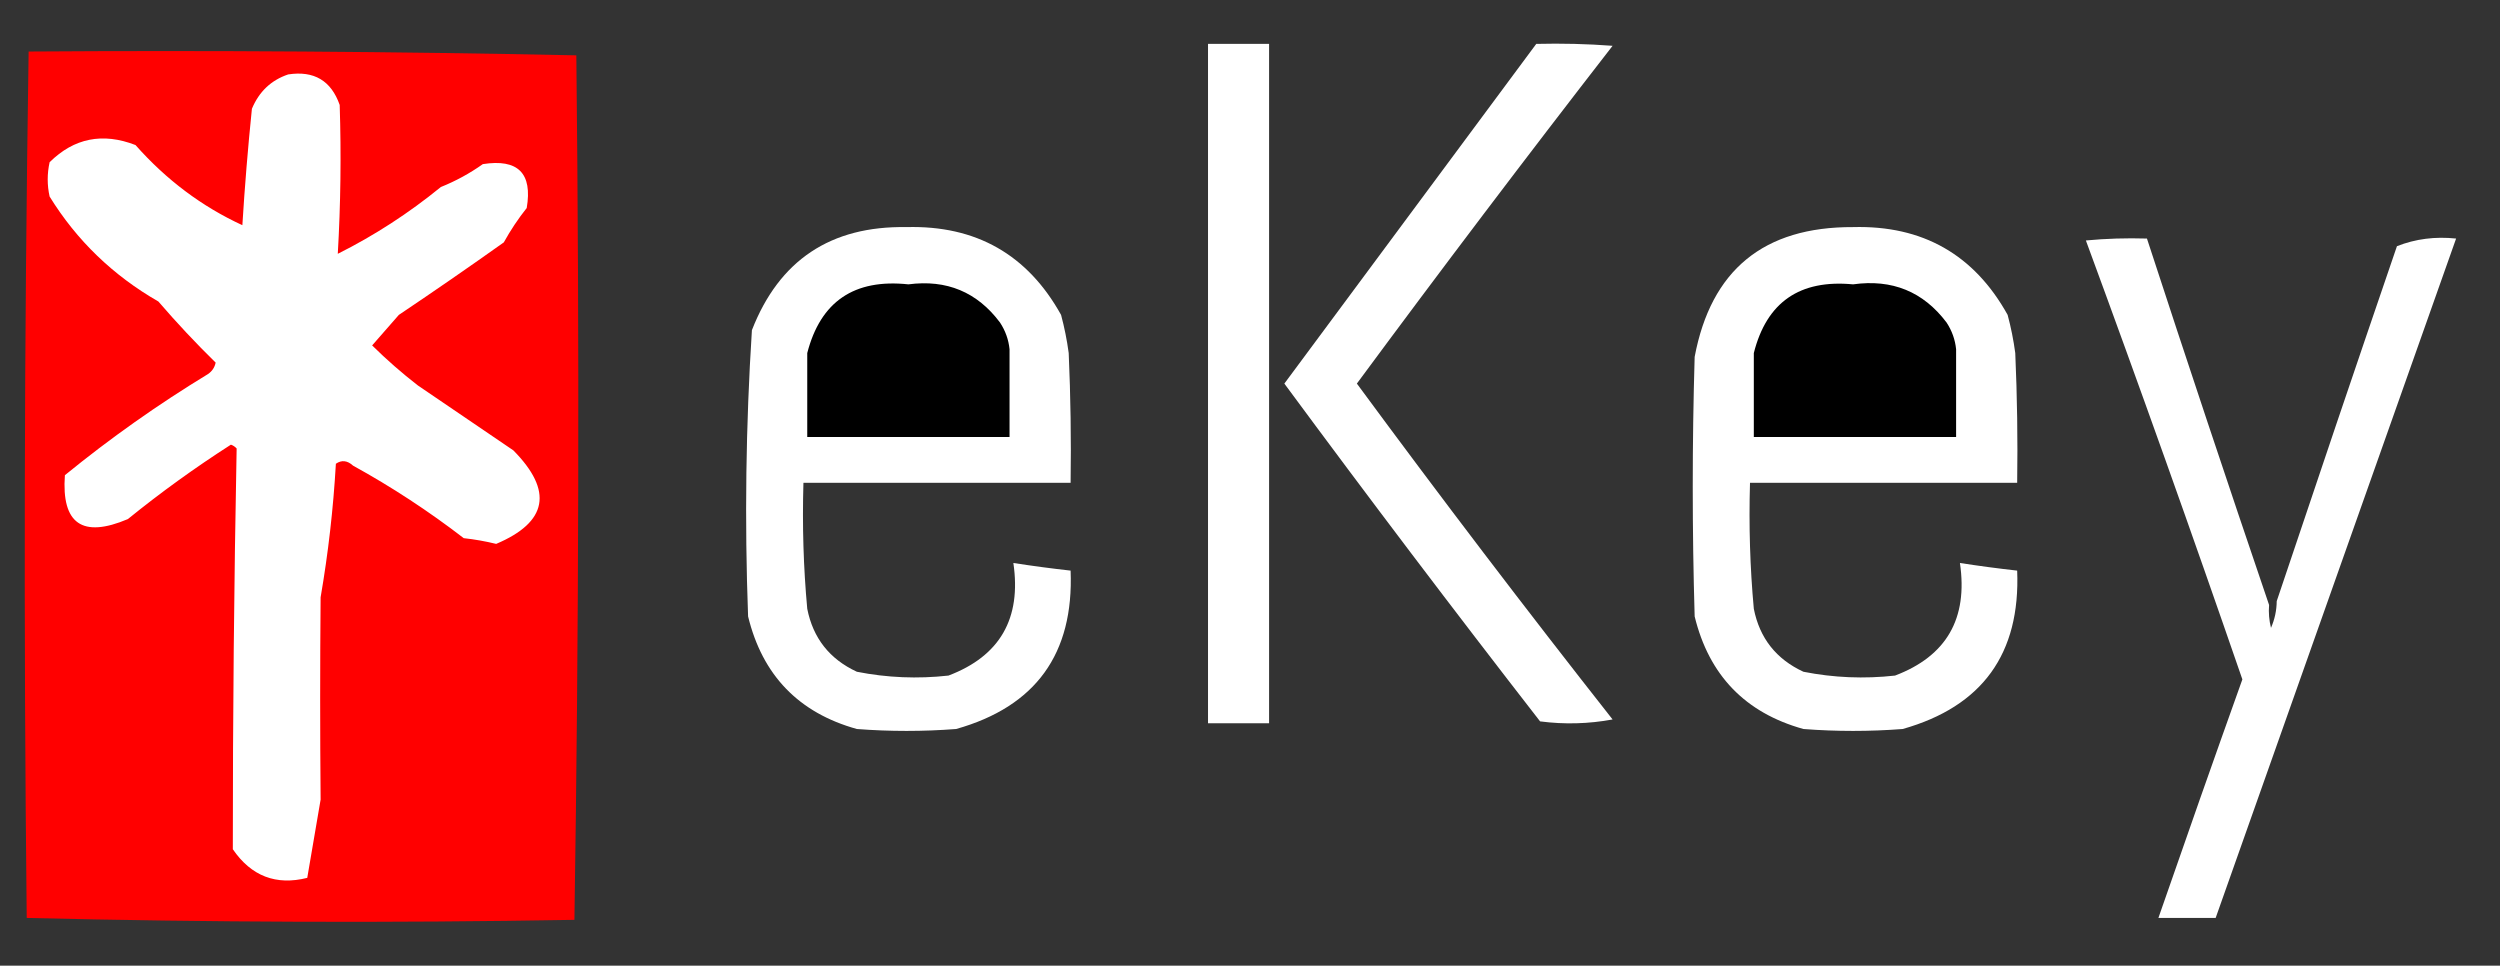
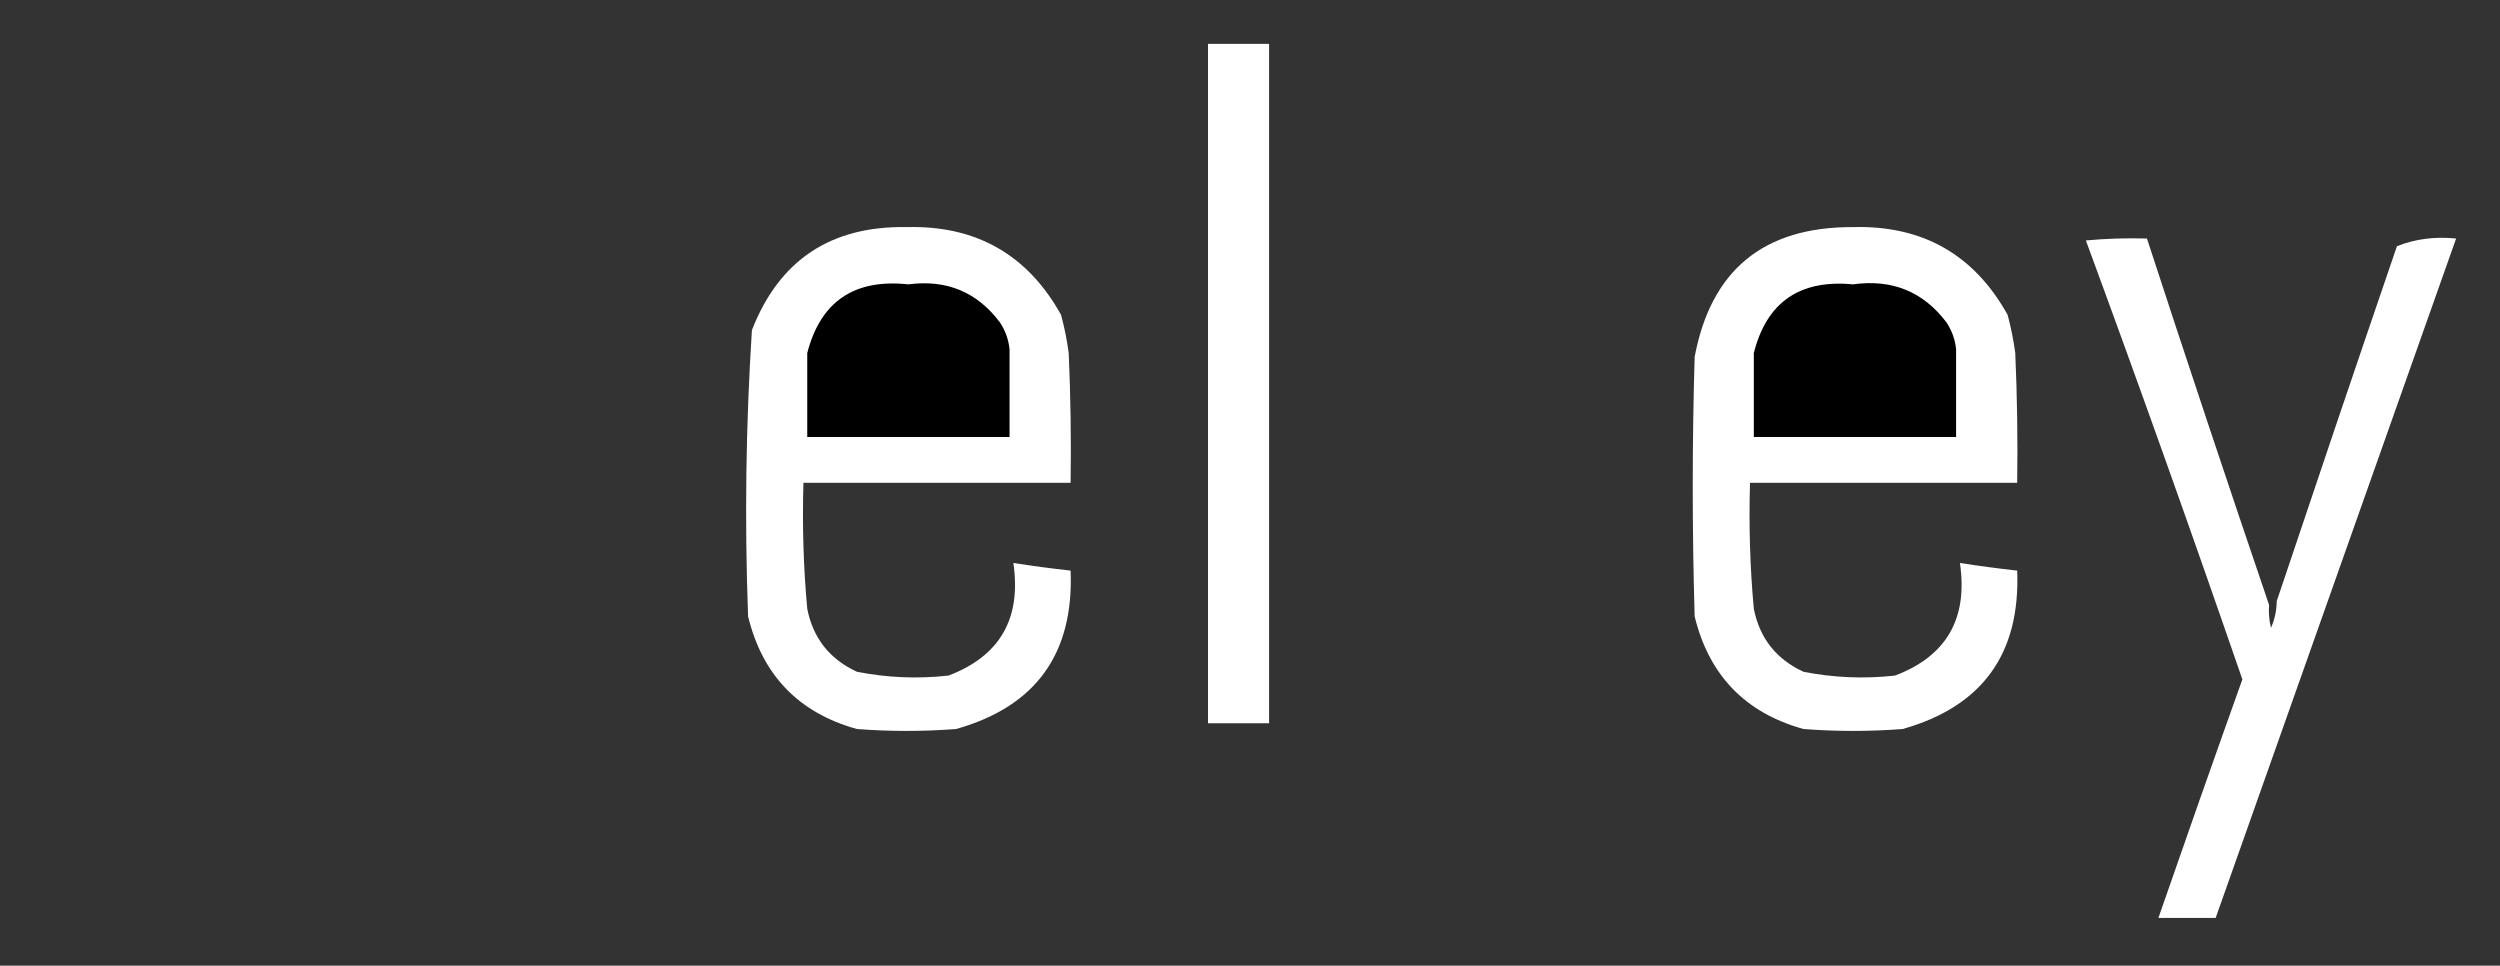
<svg xmlns="http://www.w3.org/2000/svg" version="1.1" width="655px" height="253px" style="shape-rendering:geometricPrecision; text-rendering:geometricPrecision; image-rendering:optimizeQuality; fill-rule:evenodd; clip-rule:evenodd">
  <rect width="100%" height="100%" fill="#333333" stroke="none" />
  <g>
    <path style="opacity:1" fill="#fff" d="M 316.5,11.5 C 321.833,11.5 327.167,11.5 332.5,11.5C 332.5,70.833 332.5,130.167 332.5,189.5C 327.167,189.5 321.833,189.5 316.5,189.5C 316.5,130.167 316.5,70.833 316.5,11.5 Z" />
  </g>
  <g>
-     <path style="opacity:1" fill="#fff" d="M 402.5,11.5 C 409.175,11.334 415.842,11.5 422.5,12C 399.79,41.272 377.457,70.772 355.5,100.5C 377.336,130.152 399.669,159.485 422.5,188.5C 416.193,189.664 409.859,189.831 403.5,189C 380.802,159.769 358.469,130.269 336.5,100.5C 358.549,70.796 380.549,41.13 402.5,11.5 Z" />
-   </g>
+     </g>
  <g>
-     <path style="opacity:1" fill="#f00" d="M 7.5,13.5 C 55.405,13.169 103.239,13.503 151,14.5C 151.831,90.07 151.665,165.57 150.5,241C 102.596,241.83 54.763,241.664 7,240.5C 6.17,164.763 6.337,89.097 7.5,13.5 Z" />
-   </g>
+     </g>
  <g>
-     <path style="opacity:1" fill="#fff" d="M 75.5,19.5 C 82.268,18.463 86.768,21.13 89,27.5C 89.416,40.505 89.25,53.505 88.5,66.5C 98.079,61.701 107.08,55.867 115.5,49C 119.4,47.435 123.066,45.435 126.5,43C 135.72,41.553 139.553,45.386 138,54.5C 135.752,57.328 133.752,60.328 132,63.5C 122.92,69.957 113.754,76.29 104.5,82.5C 102.167,85.167 99.833,87.833 97.5,90.5C 101.272,94.226 105.272,97.726 109.5,101C 117.833,106.667 126.167,112.333 134.5,118C 144.989,128.62 143.489,136.786 130,142.5C 127.205,141.815 124.372,141.315 121.5,141C 112.269,133.892 102.602,127.559 92.5,122C 91.007,120.632 89.507,120.465 88,121.5C 87.326,133.252 85.993,144.919 84,156.5C 83.845,174.17 83.845,191.836 84,209.5C 82.815,216.37 81.648,223.203 80.5,230C 72.328,232.051 65.828,229.551 61,222.5C 60.989,187.478 61.323,152.478 62,117.5C 61.586,117.043 61.086,116.709 60.5,116.5C 51.109,122.522 42.109,129.022 33.5,136C 21.582,141.064 16.082,137.231 17,124.5C 28.886,114.806 41.386,105.973 54.5,98C 55.574,97.261 56.241,96.261 56.5,95C 51.28,89.886 46.28,84.553 41.5,79C 29.606,72.169 20.106,63.002 13,51.5C 12.333,48.5 12.333,45.5 13,42.5C 19.392,36.171 26.892,34.671 35.5,38C 43.566,47.116 52.899,54.116 63.5,59C 64.121,48.862 64.954,38.695 66,28.5C 67.871,24.006 71.038,21.006 75.5,19.5 Z" />
-   </g>
+     </g>
  <g>
    <path style="opacity:1" fill="#fff" d="M 280.5,126.5 C 257.167,126.5 233.833,126.5 210.5,126.5C 210.172,137.679 210.505,148.679 211.5,159.5C 213.021,167.191 217.355,172.691 224.5,176C 232.421,177.568 240.421,177.901 248.5,177C 261.98,171.894 267.646,162.061 265.5,147.5C 270.484,148.275 275.484,148.942 280.5,149.5C 281.366,171.29 271.366,185.123 250.5,191C 241.833,191.667 233.167,191.667 224.5,191C 209.26,186.759 199.76,176.925 196,161.5C 195.069,136.468 195.402,111.468 197,86.5C 204.142,68.166 217.642,59.166 237.5,59.5C 255.706,59.016 269.206,66.683 278,82.5C 278.882,85.79 279.548,89.123 280,92.5C 280.5,103.828 280.667,115.162 280.5,126.5 Z" />
  </g>
  <g>
    <path style="opacity:1" fill="#fff" d="M 528.5,126.5 C 505.167,126.5 481.833,126.5 458.5,126.5C 458.172,137.679 458.505,148.679 459.5,159.5C 461.021,167.191 465.355,172.691 472.5,176C 480.421,177.568 488.421,177.901 496.5,177C 509.98,171.894 515.646,162.061 513.5,147.5C 518.484,148.275 523.484,148.942 528.5,149.5C 529.372,171.273 519.372,185.107 498.5,191C 489.833,191.667 481.167,191.667 472.5,191C 457.26,186.759 447.76,176.925 444,161.5C 443.333,138.833 443.333,116.167 444,93.5C 448.279,70.736 462.113,59.402 485.5,59.5C 503.706,59.016 517.206,66.683 526,82.5C 526.882,85.79 527.548,89.123 528,92.5C 528.5,103.828 528.667,115.162 528.5,126.5 Z" />
  </g>
  <g>
    <path style="opacity:1" fill="#fff" d="M 594.5,158.5 C 594.338,160.527 594.505,162.527 595,164.5C 595.977,162.26 596.477,159.927 596.5,157.5C 606.894,126.486 617.394,95.486 628,64.5C 632.858,62.586 638.025,61.919 643.5,62.5C 622.49,121.849 601.49,181.182 580.5,240.5C 575.5,240.5 570.5,240.5 565.5,240.5C 572.728,219.651 580.061,198.817 587.5,178C 574.226,139.512 560.56,101.178 546.5,63C 551.823,62.501 557.156,62.334 562.5,62.5C 572.969,94.574 583.636,126.574 594.5,158.5 Z" />
  </g>
  <g>
    <path style="opacity:1" fill="#000" d="M 264.5,91.5 C 264.5,99.167 264.5,106.833 264.5,114.5C 246.833,114.5 229.167,114.5 211.5,114.5C 211.5,107.167 211.5,99.833 211.5,92.5C 214.98,78.987 223.814,72.987 238,74.5C 248.024,73.184 256.024,76.517 262,84.5C 263.411,86.65 264.245,88.984 264.5,91.5 Z" />
  </g>
  <g>
    <path style="opacity:1" fill="#000" d="M 512.5,91.5 C 512.5,99.167 512.5,106.833 512.5,114.5C 494.833,114.5 477.167,114.5 459.5,114.5C 459.5,107.167 459.5,99.833 459.5,92.5C 462.862,79.173 471.529,73.173 485.5,74.5C 495.733,73.071 503.9,76.404 510,84.5C 511.411,86.65 512.245,88.984 512.5,91.5 Z" />
  </g>
</svg>